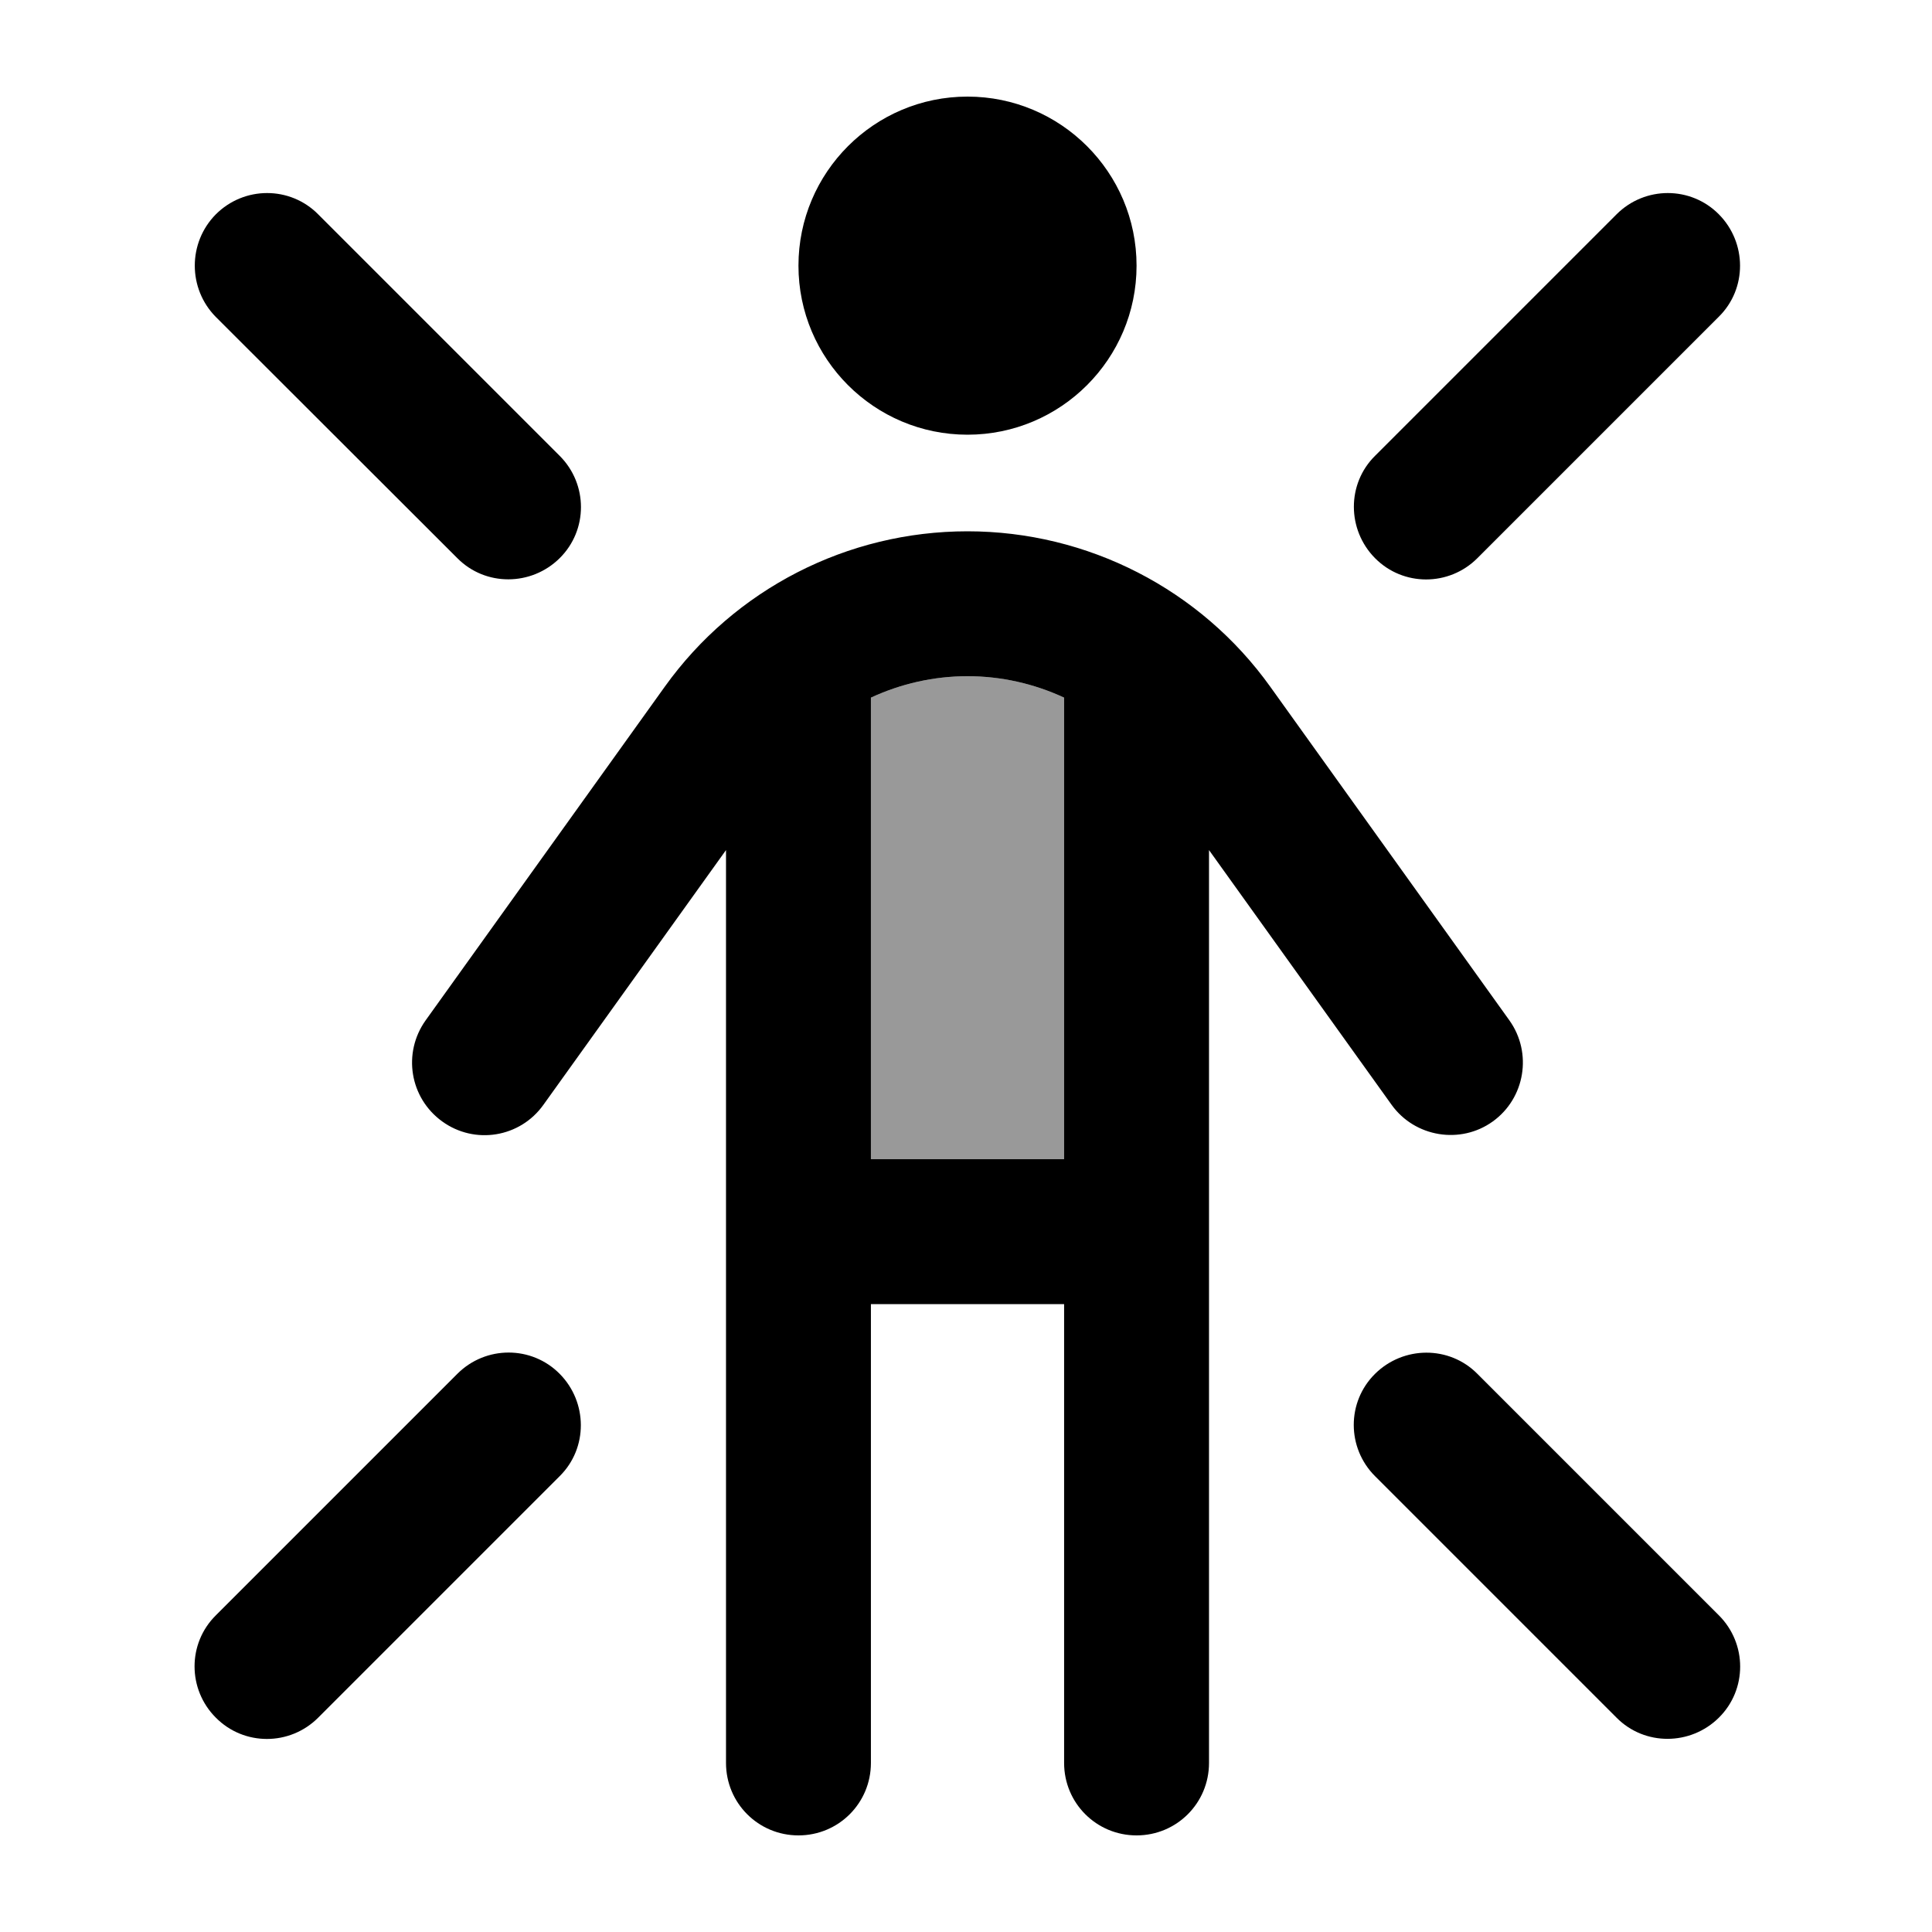
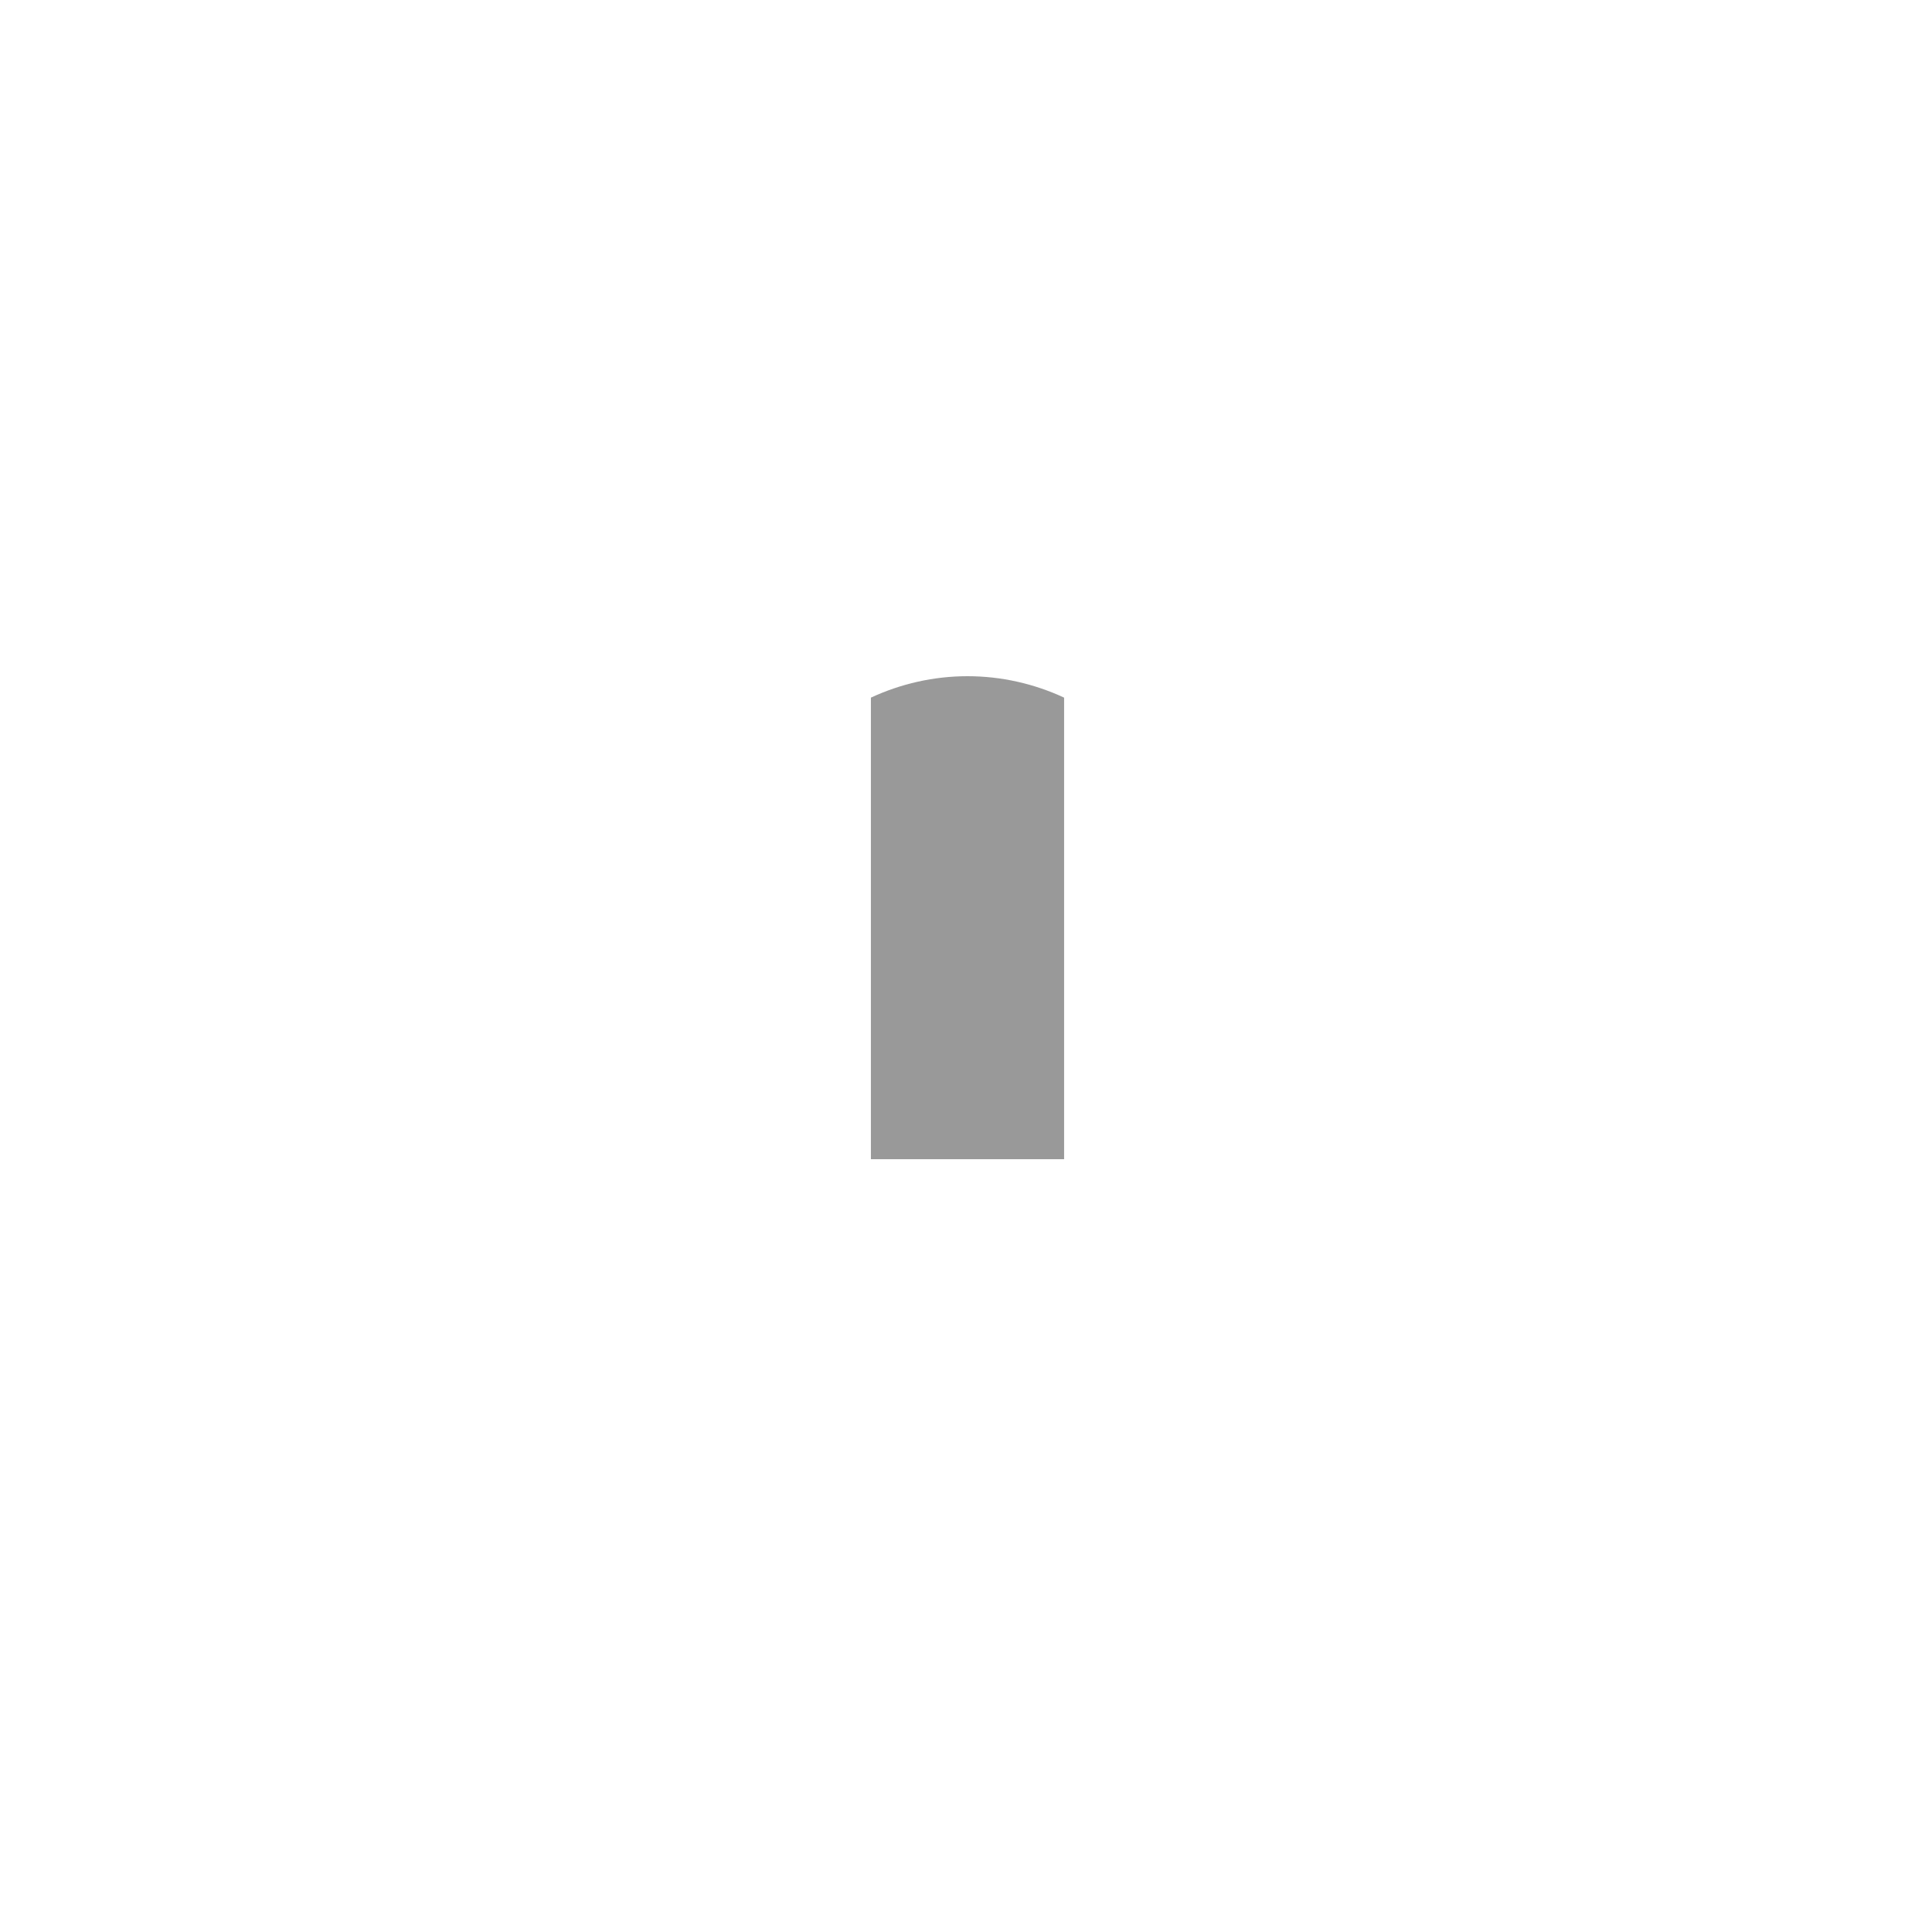
<svg xmlns="http://www.w3.org/2000/svg" viewBox="0 0 640 640">
  <path opacity=".4" fill="currentColor" d="M288.5 231.1L288.5 384L352.5 384L352.5 231.1C342.6 226.5 331.7 224 320.5 224C309.3 224 298.4 226.5 288.5 231.1z" />
-   <path fill="currentColor" d="M320.5 32C351.4 32 376.5 57.1 376.5 88C376.5 118.9 351.4 144 320.5 144C289.6 144 264.5 118.9 264.5 88C264.5 57.1 289.6 32 320.5 32zM288.5 384L352.5 384L352.5 231.1C342.6 226.5 331.7 224 320.5 224C309.3 224 298.4 226.5 288.5 231.1L288.5 384zM288.5 432L288.5 584C288.5 597.3 277.8 608 264.5 608C251.2 608 240.5 597.3 240.5 584L240.5 281.6L180 366C172.3 376.8 157.3 379.3 146.5 371.5C135.7 363.7 133.3 348.8 141 338L220.2 227.5C243.4 195.1 280.7 176 320.5 176C360.3 176 397.7 195.2 420.8 227.5L500 338C507.7 348.8 505.2 363.8 494.5 371.5C483.8 379.2 468.7 376.7 461 366L400.5 281.6L400.5 584C400.5 597.3 389.8 608 376.5 608C363.2 608 352.5 597.3 352.5 584L352.5 432L288.5 432zM71.5 71C80.9 61.6 96.1 61.6 105.4 71L185.4 151C194.8 160.4 194.8 175.6 185.4 184.9C176 194.2 160.8 194.3 151.5 184.9L71.5 105C62.2 95.6 62.2 80.4 71.5 71zM535.5 71C544.9 61.6 560.1 61.6 569.4 71C578.7 80.4 578.8 95.6 569.4 104.9L489.4 184.9C480 194.3 464.8 194.3 455.5 184.9C446.2 175.5 446.1 160.3 455.5 151L535.5 71zM71.5 569C62.1 559.6 62.1 544.4 71.5 535.1L151.5 455.1C160.9 445.7 176.1 445.7 185.4 455.1C194.7 464.5 194.8 479.7 185.4 489L105.4 569C96 578.4 80.8 578.4 71.5 569zM535.5 569L455.5 489C446.1 479.6 446.1 464.4 455.5 455.1C464.9 445.8 480.1 445.7 489.4 455.1L569.4 535.1C578.8 544.5 578.8 559.7 569.4 569C560 578.3 544.8 578.4 535.5 569z" />
</svg>